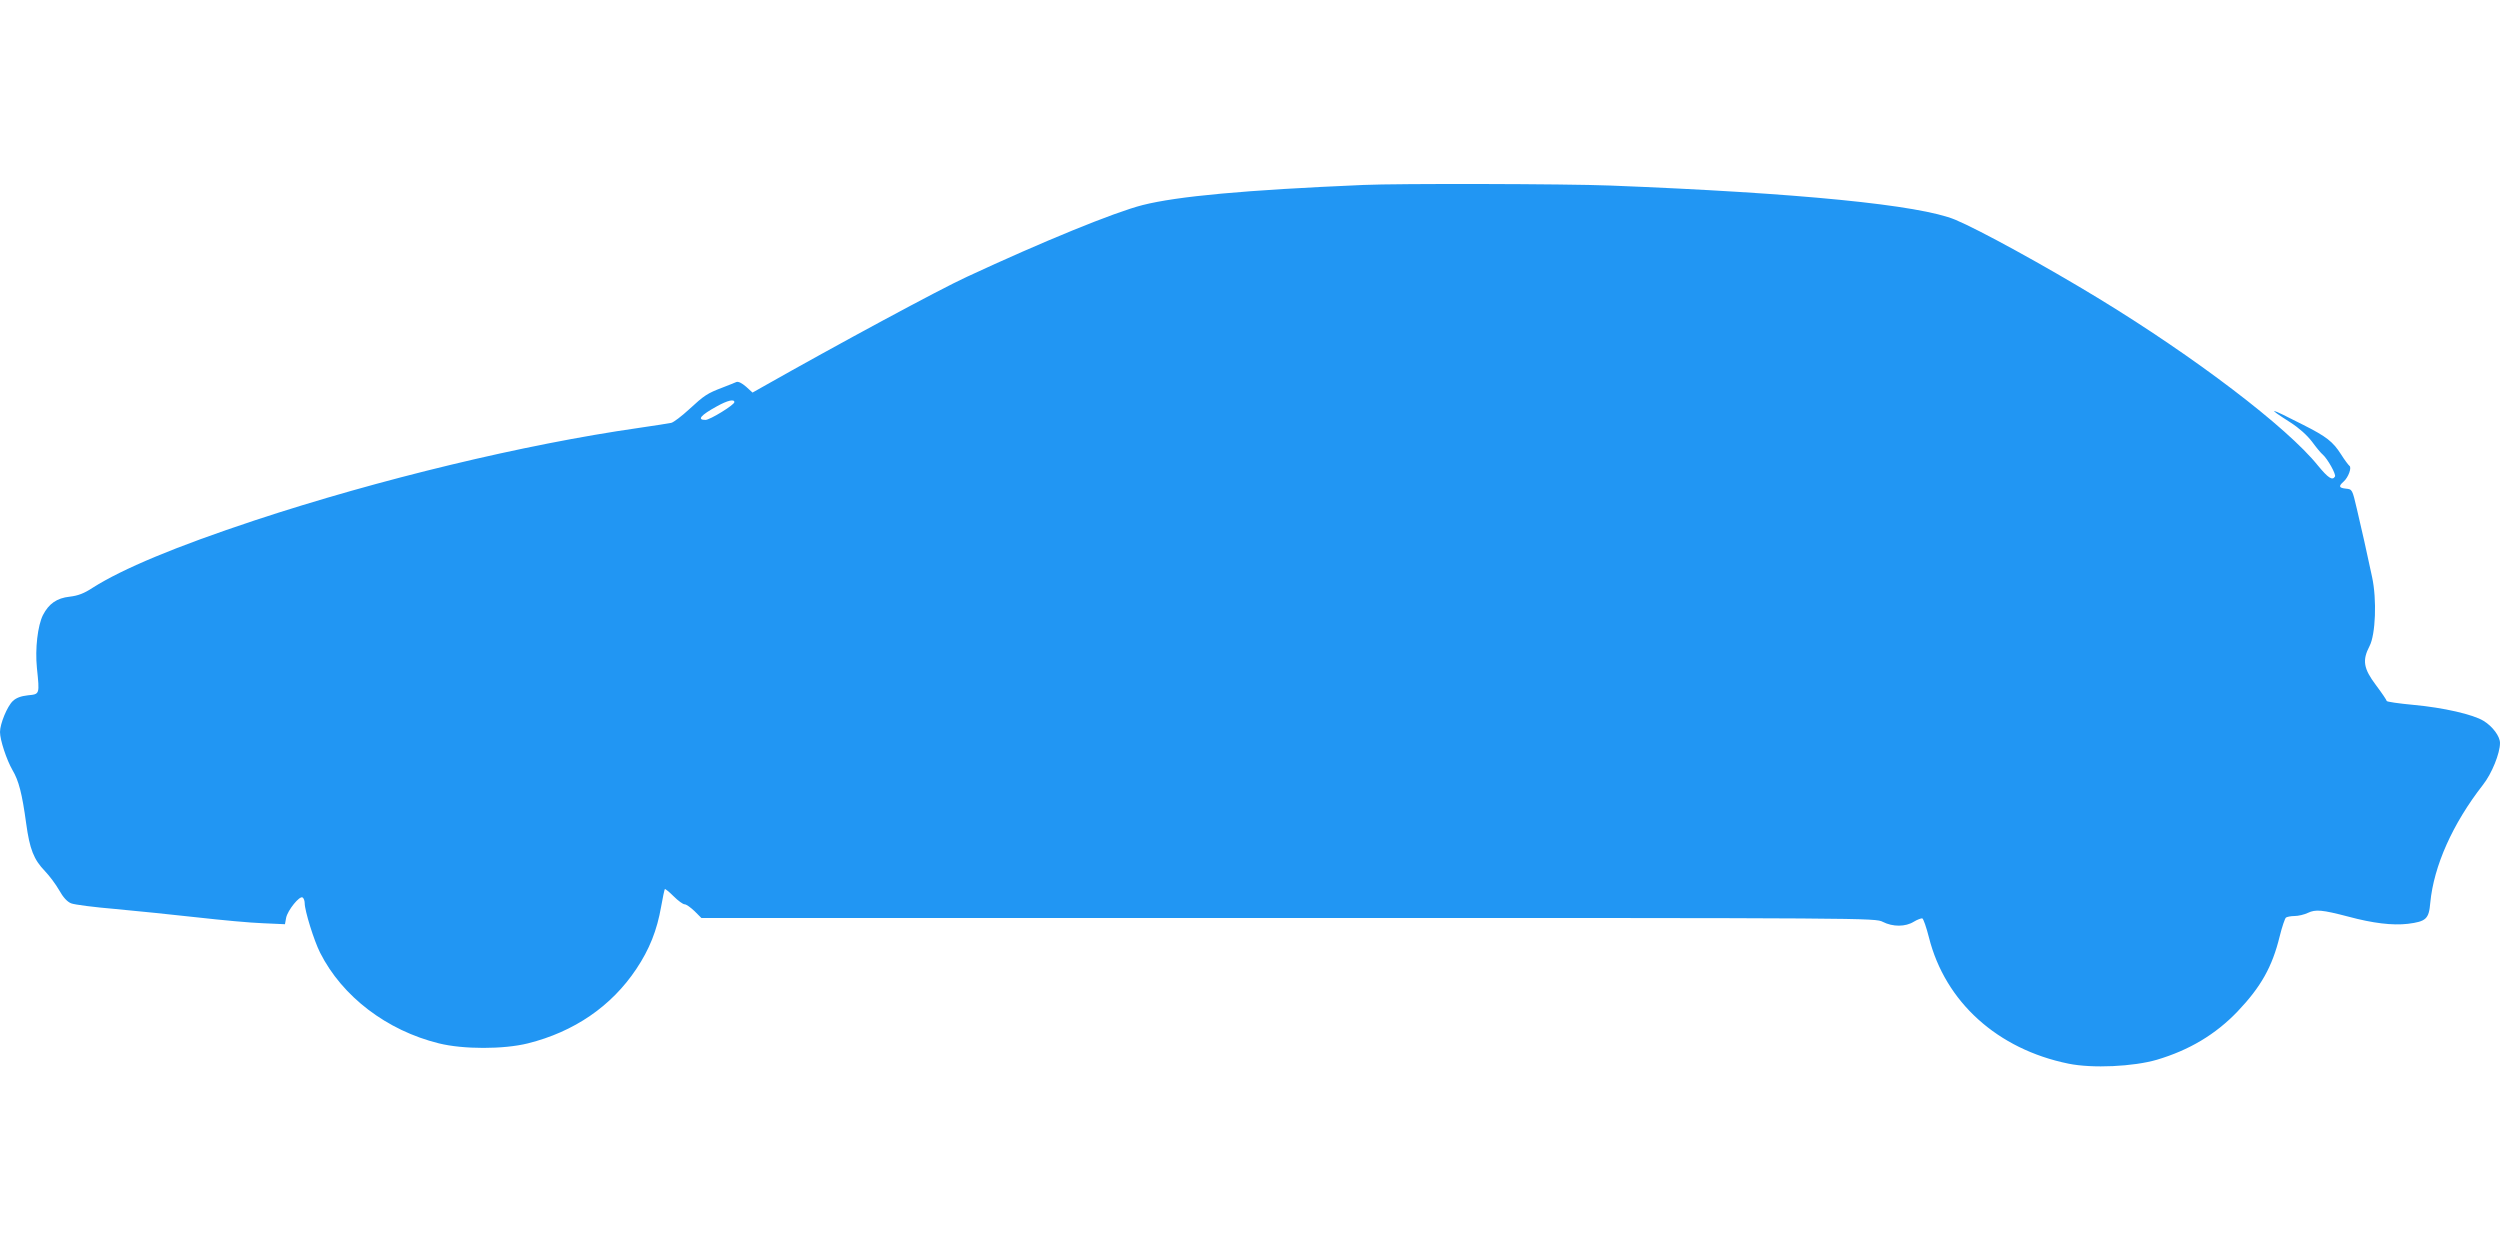
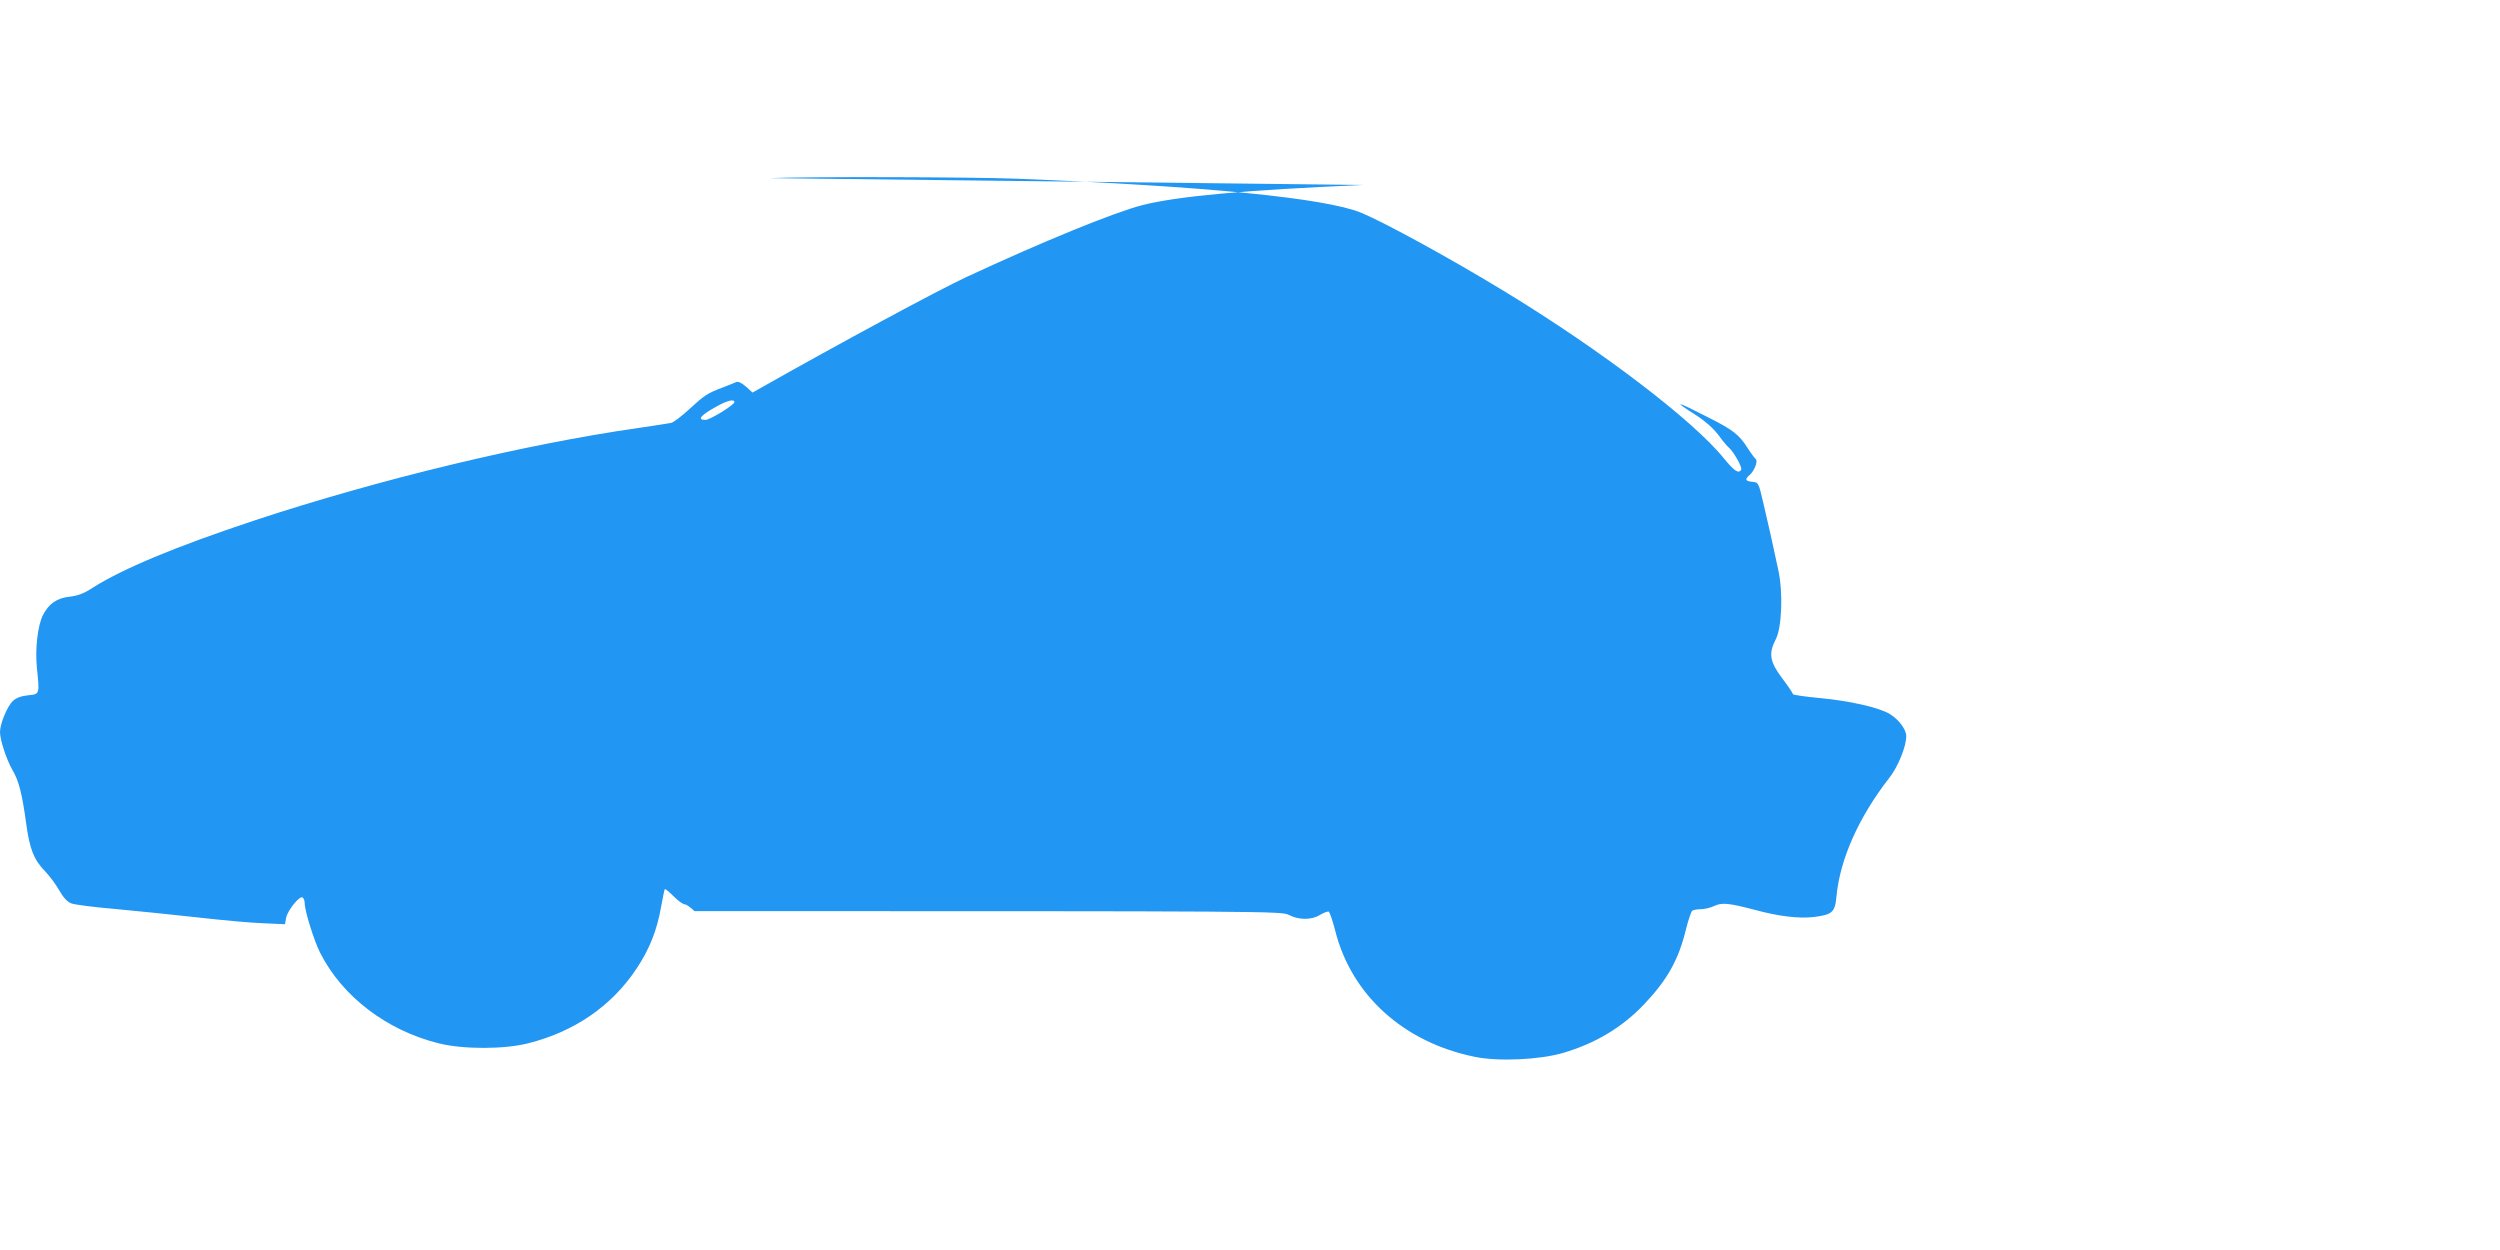
<svg xmlns="http://www.w3.org/2000/svg" version="1.0" width="1280pt" height="640pt" viewBox="0 0 1280 640" preserveAspectRatio="xMidYMid meet">
  <g transform="translate(0,640) scale(0.1,-0.1)" fill="#2196f3" stroke="none">
-     <path d="M6980 5453 c-609 -26 -952 -58 -1130 -103 -145 -37 -512 -187 -901 -368 -137 -63 -660 -345 -1050 -566 l-46 -26 -33 30 c-22 19 -40 28 -50 24 -8 -4 -40 -16 -70 -28 -79 -30 -94 -40 -172 -112 -38 -35 -79 -66 -91 -69 -12 -3 -87 -14 -167 -26 -586 -84 -1329 -263 -1965 -473 -407 -135 -677 -248 -830 -345 -44 -29 -75 -41 -118 -46 -66 -7 -107 -36 -137 -94 -27 -54 -41 -172 -31 -271 14 -136 15 -134 -46 -140 -36 -4 -60 -13 -77 -29 -29 -27 -66 -117 -66 -159 0 -41 34 -143 64 -195 32 -54 49 -119 70 -273 18 -132 39 -185 96 -244 23 -24 56 -68 73 -98 20 -36 41 -59 61 -67 17 -7 119 -20 226 -29 107 -10 296 -29 420 -43 124 -14 275 -28 337 -30 l112 -5 6 33 c8 39 69 114 84 104 6 -3 11 -17 11 -29 0 -39 48 -193 79 -254 113 -224 341 -398 608 -464 124 -31 332 -31 456 0 236 59 428 190 555 381 67 100 106 198 127 319 8 47 17 87 19 90 2 2 23 -15 45 -37 23 -23 48 -41 56 -41 9 0 31 -16 51 -35 l35 -35 3005 0 c2985 0 3005 0 3044 -20 51 -26 116 -26 159 1 18 11 38 18 43 17 6 -2 21 -46 34 -97 83 -331 351 -573 715 -647 122 -25 332 -15 452 20 165 49 300 129 413 247 120 126 178 229 216 385 12 49 27 92 32 96 6 4 26 8 44 8 19 0 49 7 68 16 40 19 73 16 207 -19 126 -34 226 -46 305 -37 94 12 108 25 115 108 18 188 114 404 270 604 45 57 87 161 87 214 0 34 -38 85 -84 113 -53 33 -206 68 -359 82 -75 7 -137 16 -137 20 0 4 -25 41 -55 81 -64 85 -71 127 -33 200 31 59 38 239 13 354 -28 131 -53 244 -78 349 -23 99 -24 100 -55 103 -37 4 -40 12 -13 36 25 22 43 73 30 81 -5 4 -25 30 -43 59 -42 65 -73 90 -196 152 -174 89 -190 92 -63 11 45 -29 85 -65 111 -99 21 -29 46 -59 55 -66 24 -21 69 -101 62 -112 -13 -22 -35 -7 -87 56 -158 197 -633 558 -1128 859 -273 166 -607 349 -729 400 -183 76 -800 137 -1766 175 -229 9 -1087 11 -1265 3z m-3220 -1112 c0 -14 -125 -91 -148 -91 -45 0 -25 24 59 70 54 30 89 38 89 21z" />
+     <path d="M6980 5453 c-609 -26 -952 -58 -1130 -103 -145 -37 -512 -187 -901 -368 -137 -63 -660 -345 -1050 -566 l-46 -26 -33 30 c-22 19 -40 28 -50 24 -8 -4 -40 -16 -70 -28 -79 -30 -94 -40 -172 -112 -38 -35 -79 -66 -91 -69 -12 -3 -87 -14 -167 -26 -586 -84 -1329 -263 -1965 -473 -407 -135 -677 -248 -830 -345 -44 -29 -75 -41 -118 -46 -66 -7 -107 -36 -137 -94 -27 -54 -41 -172 -31 -271 14 -136 15 -134 -46 -140 -36 -4 -60 -13 -77 -29 -29 -27 -66 -117 -66 -159 0 -41 34 -143 64 -195 32 -54 49 -119 70 -273 18 -132 39 -185 96 -244 23 -24 56 -68 73 -98 20 -36 41 -59 61 -67 17 -7 119 -20 226 -29 107 -10 296 -29 420 -43 124 -14 275 -28 337 -30 l112 -5 6 33 c8 39 69 114 84 104 6 -3 11 -17 11 -29 0 -39 48 -193 79 -254 113 -224 341 -398 608 -464 124 -31 332 -31 456 0 236 59 428 190 555 381 67 100 106 198 127 319 8 47 17 87 19 90 2 2 23 -15 45 -37 23 -23 48 -41 56 -41 9 0 31 -16 51 -35 c2985 0 3005 0 3044 -20 51 -26 116 -26 159 1 18 11 38 18 43 17 6 -2 21 -46 34 -97 83 -331 351 -573 715 -647 122 -25 332 -15 452 20 165 49 300 129 413 247 120 126 178 229 216 385 12 49 27 92 32 96 6 4 26 8 44 8 19 0 49 7 68 16 40 19 73 16 207 -19 126 -34 226 -46 305 -37 94 12 108 25 115 108 18 188 114 404 270 604 45 57 87 161 87 214 0 34 -38 85 -84 113 -53 33 -206 68 -359 82 -75 7 -137 16 -137 20 0 4 -25 41 -55 81 -64 85 -71 127 -33 200 31 59 38 239 13 354 -28 131 -53 244 -78 349 -23 99 -24 100 -55 103 -37 4 -40 12 -13 36 25 22 43 73 30 81 -5 4 -25 30 -43 59 -42 65 -73 90 -196 152 -174 89 -190 92 -63 11 45 -29 85 -65 111 -99 21 -29 46 -59 55 -66 24 -21 69 -101 62 -112 -13 -22 -35 -7 -87 56 -158 197 -633 558 -1128 859 -273 166 -607 349 -729 400 -183 76 -800 137 -1766 175 -229 9 -1087 11 -1265 3z m-3220 -1112 c0 -14 -125 -91 -148 -91 -45 0 -25 24 59 70 54 30 89 38 89 21z" />
  </g>
</svg>